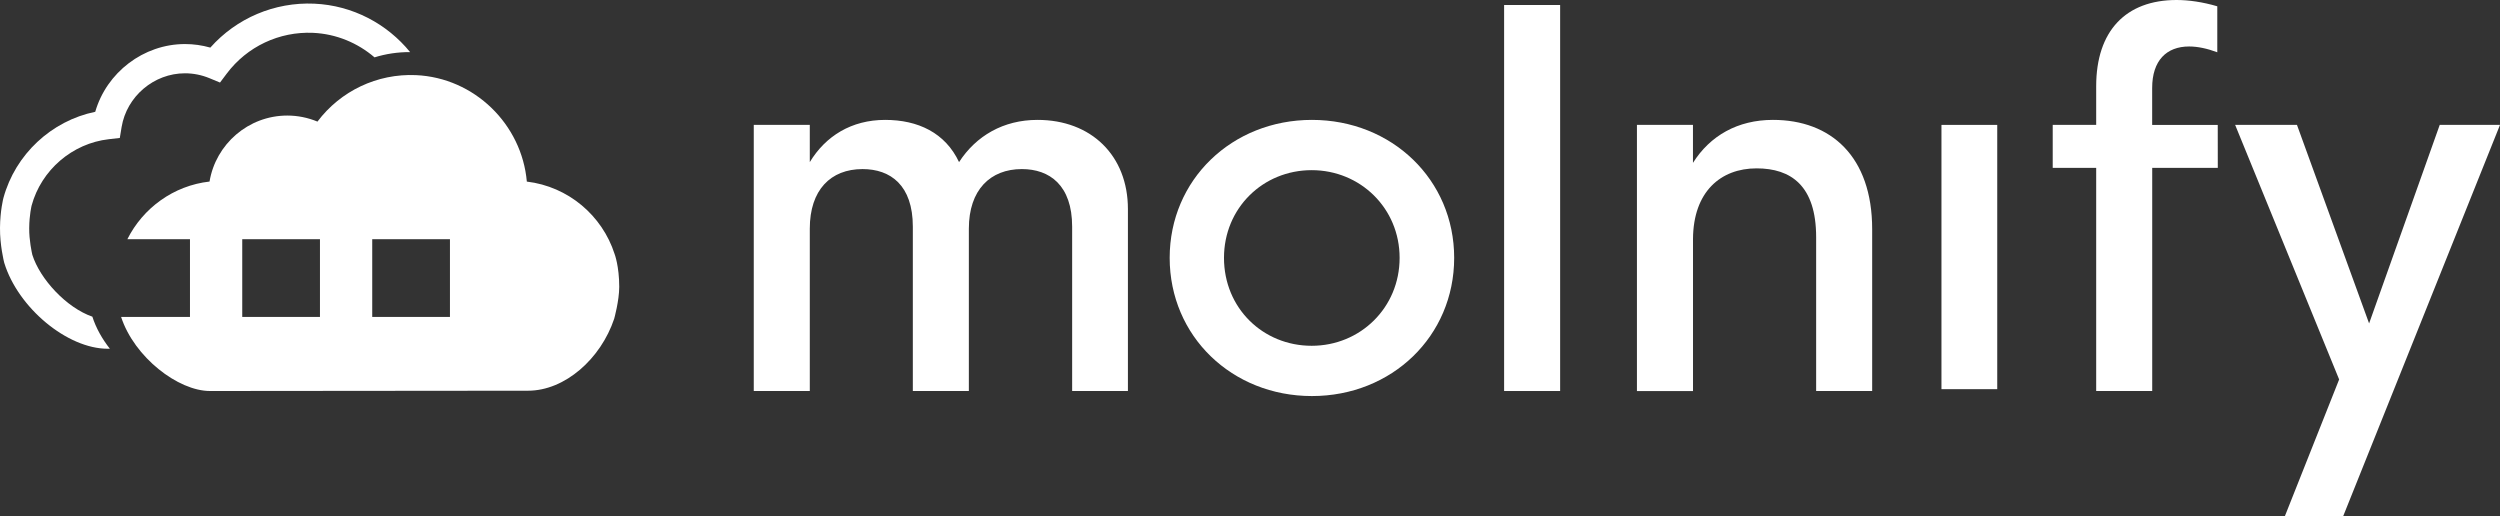
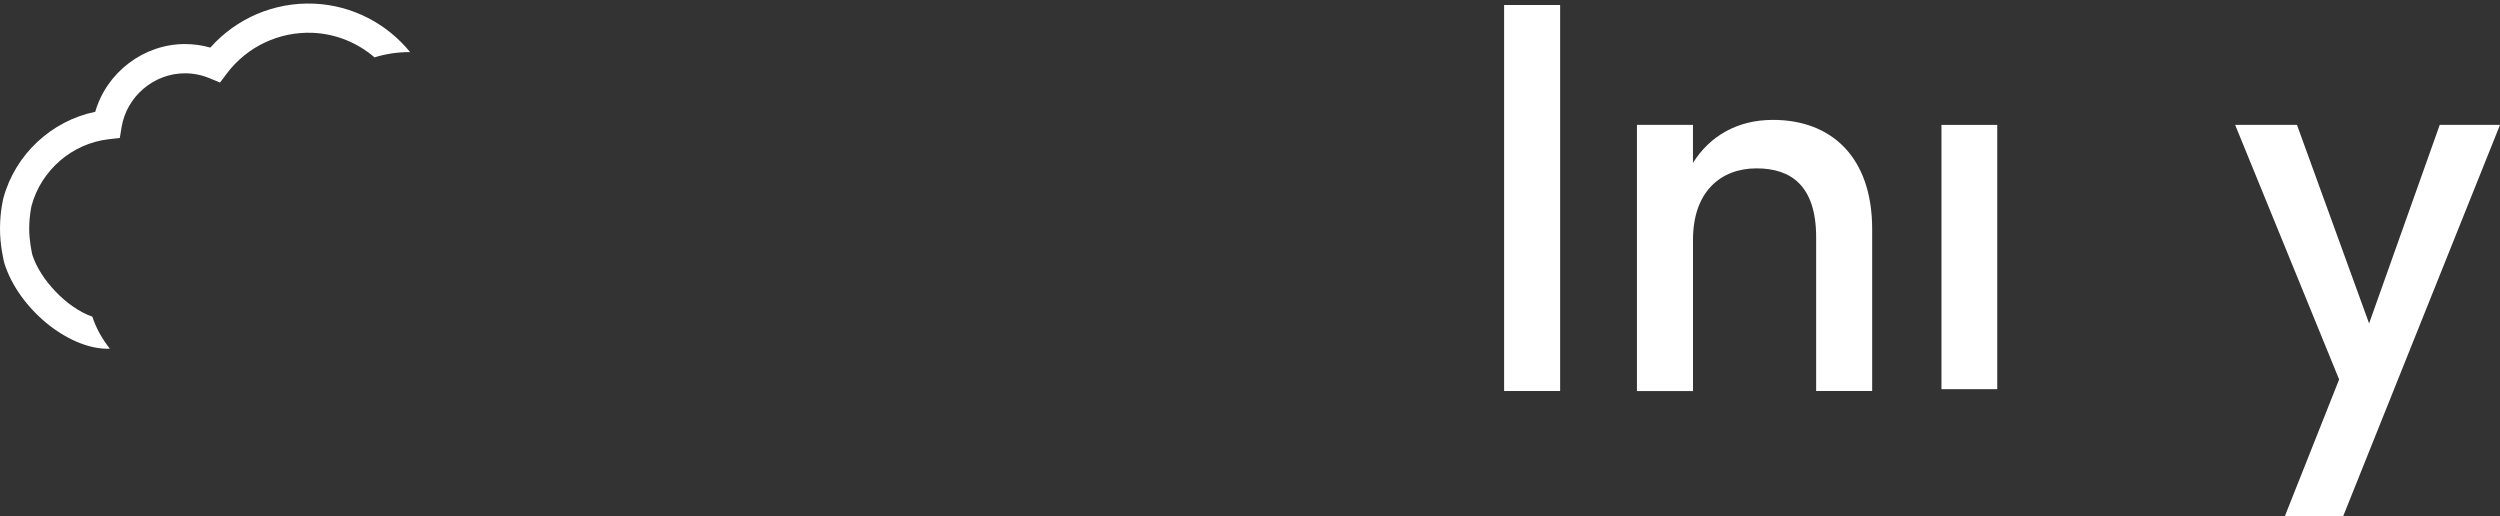
<svg xmlns="http://www.w3.org/2000/svg" version="1.1" id="Lager_1" x="0px" y="0px" width="599.29" height="123.73" viewBox="0 0 599.29 123.73" style="enable-background:new 0 0 599.29 123.73;" xml:space="preserve">
  <rect x="0" y="0" width="599.29" height="123.73" fill="#333333" stroke="none" />
  <style type="text/css">
	.st0{fill:#FFFFFF;}
</style>
-   <path class="st0" d="M270.38,50.12v43.61h-13.37v-39.4c0-9.94-5.42-13.8-12.05-13.8c-7.59,0-12.71,5-12.71,14.28v38.92h-13.43v-39.4  c0-9.94-5.36-13.8-12.05-13.8c-7.65,0-12.65,5-12.65,14.28v38.92h-13.43V29.94h13.43v8.92c3.8-6.26,10-10.12,18.07-10.12  c7.83,0,14.4,3.07,17.71,10.12c4.1-6.33,10.66-10.12,18.79-10.12C261.58,28.73,270.38,37.29,270.38,50.12z" />
-   <path class="st0" d="M280.39,61.81c0-18.73,14.94-33.07,34.1-33.07s34.1,14.34,34.1,33.07c0,18.79-14.94,33.13-34.1,33.13  C295.33,94.94,280.39,80.6,280.39,61.81z M335.51,61.81c0-11.87-9.4-21.02-21.08-21.02c-11.69,0-21.02,9.1-21.02,21.02  c0,12.05,9.34,21.08,21.02,21.08C326.11,82.89,335.51,73.73,335.51,61.81z" />
  <path class="st0" d="M360.56,1.2h13.43v92.53h-13.43V1.2z" />
  <path class="st0" d="M448.79,54.94v38.79h-13.43V56.87c0-12.35-6.02-16.51-14.28-16.51c-8.61,0-15.18,5.6-15.24,16.93v36.45H392.4  v-63.8h13.43v9.1c4.1-6.51,10.72-10.3,19.16-10.3C438.91,28.73,448.79,37.53,448.79,54.94z" />
  <polygon class="st0" points="465.4,29.94 465.4,55.15 465.4,68.52 465.4,79.92 465.4,91.31 465.4,93.29 478.77,93.29 478.77,91.31  478.77,79.92 478.77,68.52 478.77,55.15 478.77,29.94 " />
-   <path class="st0" d="M531.64,40.24h-15.72v53.49h-13.43V40.24h-10.42v-10.3h10.42v-9.28C502.49,7.41,509.6,0,521.76,0  c2.89,0,6.27,0.48,9.76,1.51v11.02c-2.41-0.9-4.7-1.39-6.75-1.39c-5.42,0-8.86,3.37-8.86,9.94v8.86h15.72L531.64,40.24  C531.63,40.24,531.64,40.24,531.64,40.24z" />
  <path class="st0" d="M599.29,29.94l-37.59,93.79h-13.98l13.01-32.77L535.8,29.94h14.82l17.29,47.59l16.93-47.59H599.29z" />
  <path class="st0" d="M307.81,18.68" />
  <g>
    <path class="st0" d="M7.75,61.08C7.63,60.55,6.97,57.59,7,54.66c0.03-3.18,0.58-5.39,0.58-5.39c2.32-8.52,9.76-14.91,18.51-15.9   l2.63-0.3l0.43-2.61c1.22-7.35,7.74-12.89,15.19-12.89c2.02,0,4,0.4,5.89,1.18l2.51,1.04l1.63-2.17   c4.86-6.46,12.57-10.1,20.66-9.75c5.6,0.25,10.73,2.43,14.75,5.88c2.72-0.85,5.6-1.28,8.53-1.26C92.8,5.73,84.56,1.29,75.34,0.88   C65.8,0.46,56.68,4.36,50.42,11.41c-1.98-0.56-4.01-0.85-6.07-0.85c-9.96,0-18.8,6.82-21.52,16.24   C12.34,28.96,3.67,36.99,0.82,47.46C0.79,47.58,0.04,50.48,0,54.6c-0.04,4.13,0.94,8.09,0.98,8.26l0.05,0.18   C4.34,73.8,16.14,83.6,25.81,83.6c0.15,0,0.33,0,0.53,0c-1.84-2.34-3.32-4.95-4.2-7.69C15.94,73.77,9.59,66.92,7.75,61.08z" />
-     <path class="st0" d="M147.33,60.89c-2.97-9.24-11.13-16.18-21.04-17.36c-1.2-13.72-12.55-24.89-26.58-25.52   c-9.29-0.41-18.09,3.8-23.61,11.14c-2.29-0.95-4.74-1.45-7.23-1.45c-9.34,0-17.16,6.87-18.64,15.82   c-8.64,0.98-15.95,6.35-19.7,13.82h15.01v18.63H29.03c3.15,9.65,13.67,17.76,21.31,17.76c7.73,0,65.04-0.07,76.24-0.07   c8.88,0,17.46-7.7,20.65-17.25c0,0,1.21-4.33,1.21-7.65C148.44,63.79,147.33,60.89,147.33,60.89z M76.7,75.97H58.07V57.34H76.7   V75.97z M107.86,75.97H89.23V57.34h18.63V75.97z" />
  </g>
</svg>